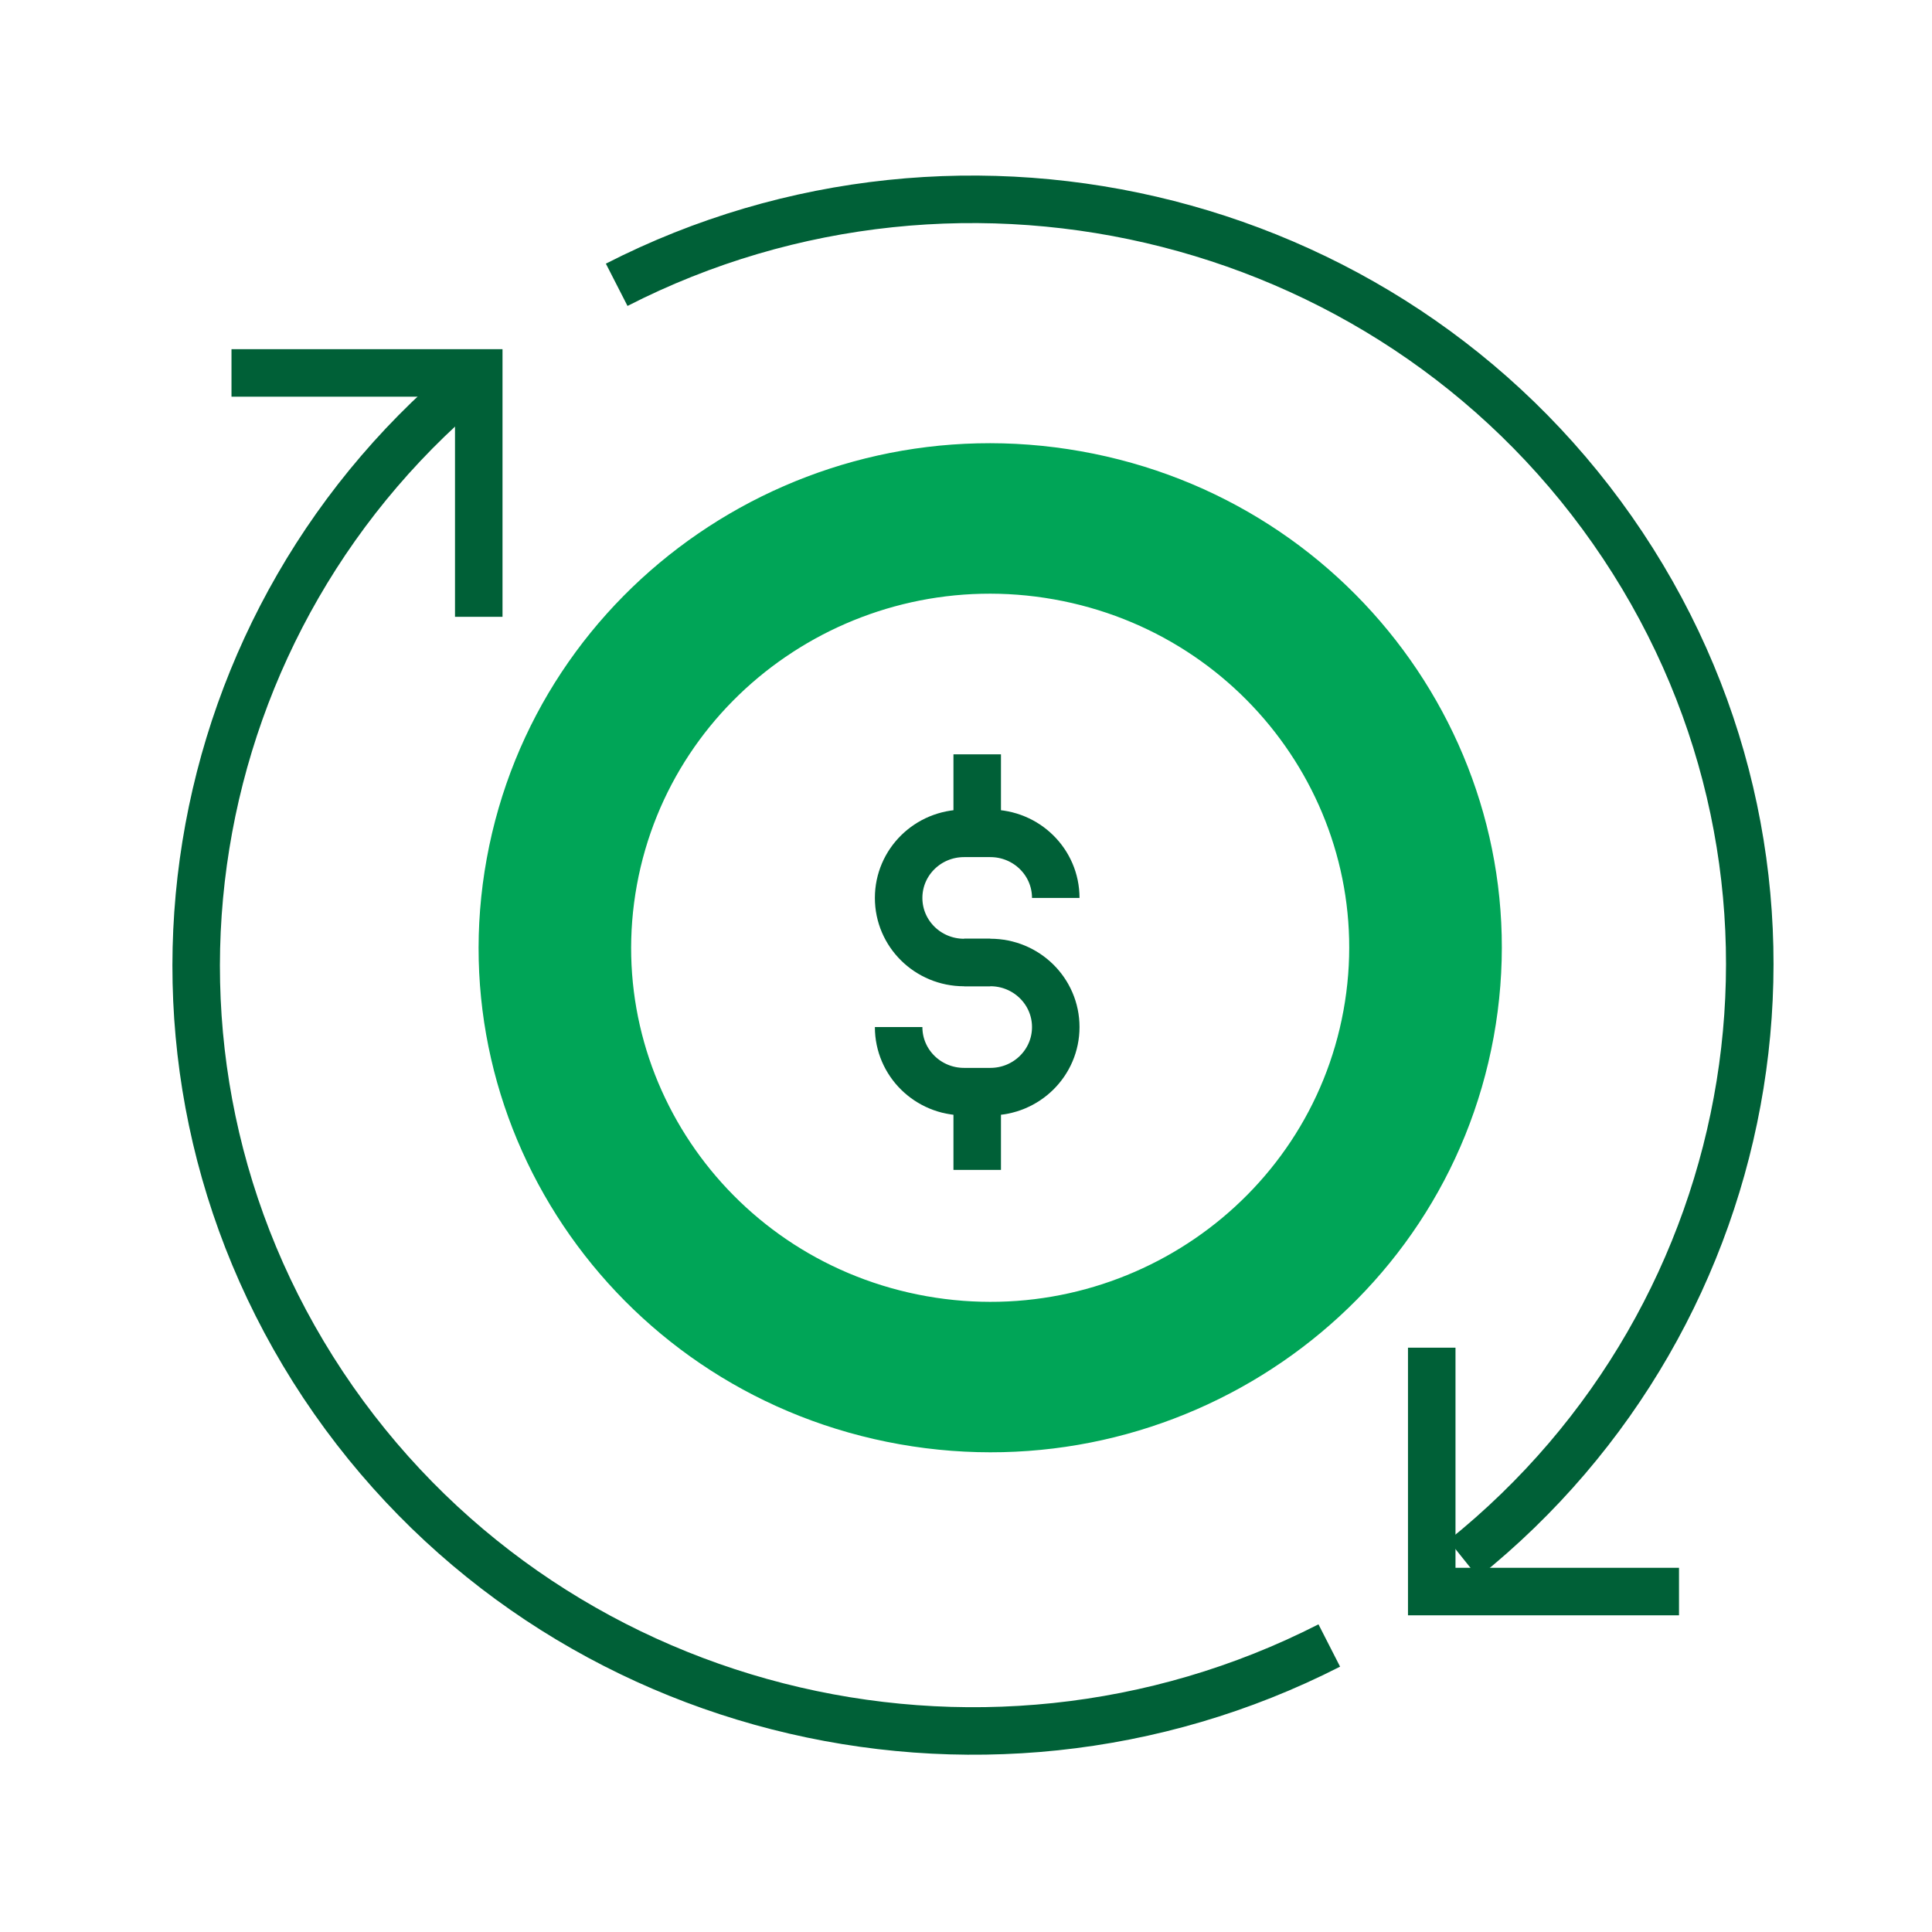
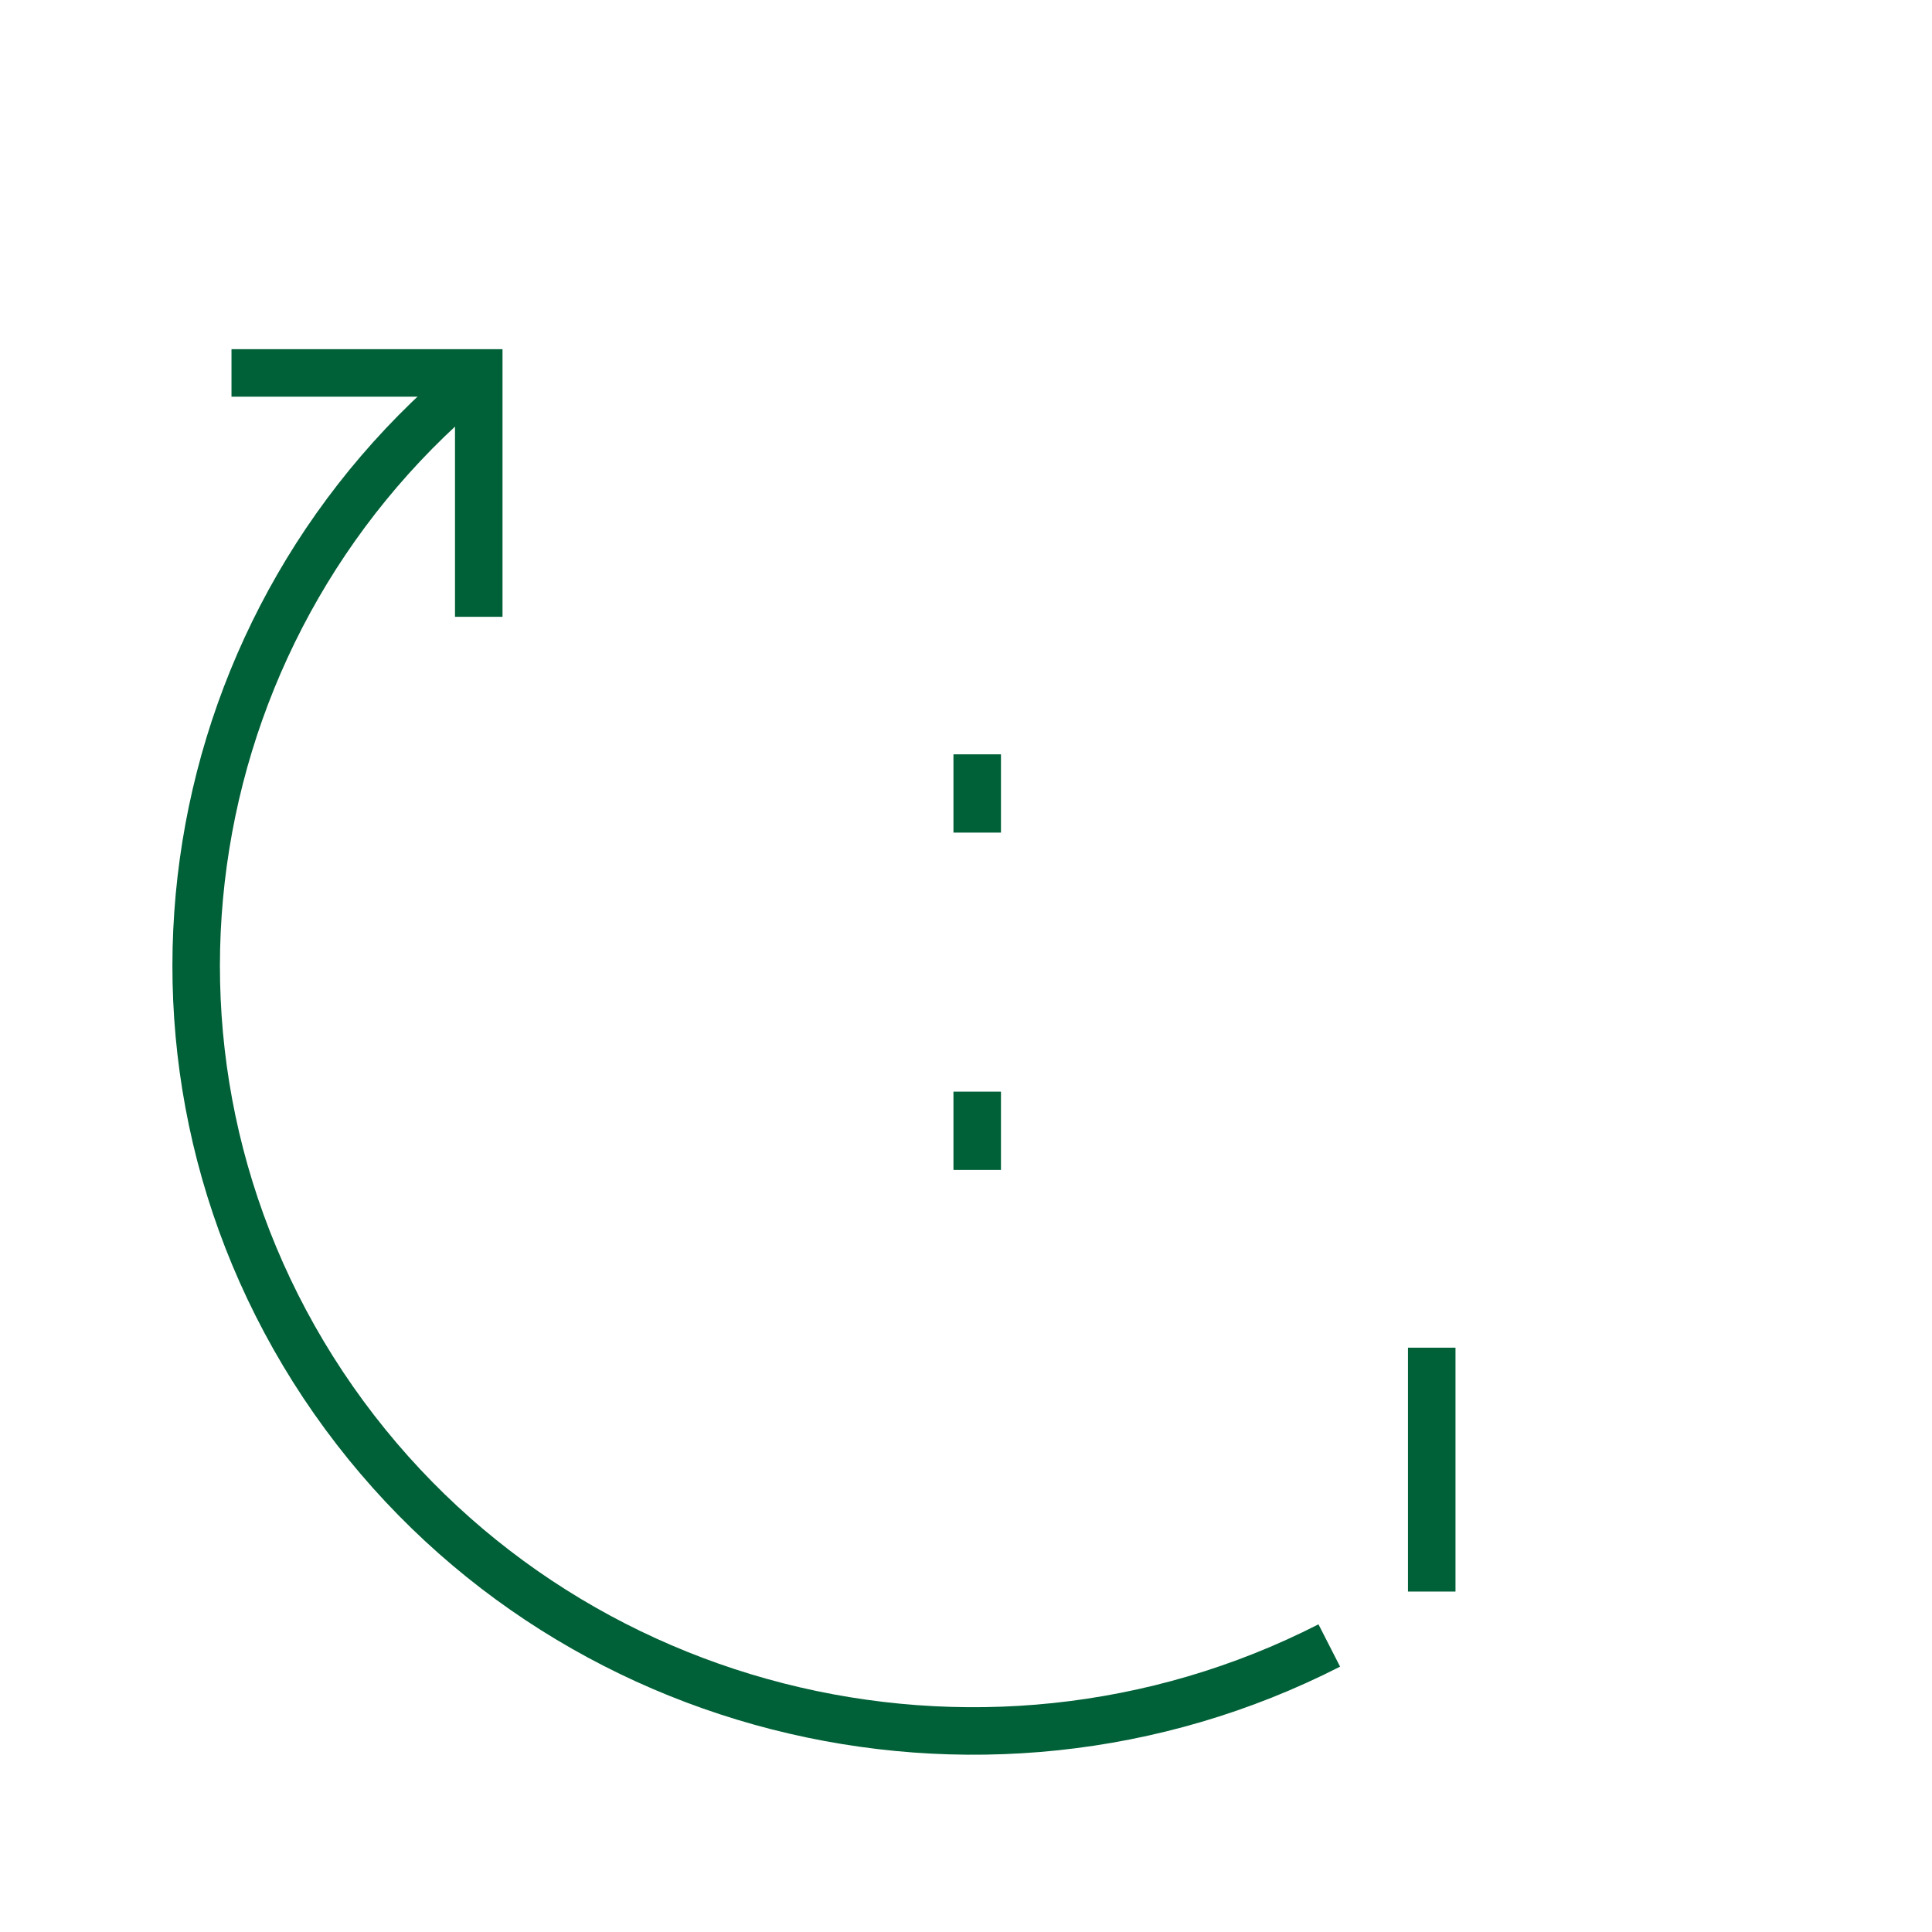
<svg xmlns="http://www.w3.org/2000/svg" width="61" height="61" viewBox="0 0 61 61" fill="none">
-   <path d="M46.202 49.219C55.834 41.495 58.194 27.679 51.237 17.22C44.281 6.762 30.489 3.355 19.471 8.992" stroke="#006037" stroke-width="1.5" />
  <path d="M15.238 11.727C5.606 19.427 3.247 33.244 10.203 43.726C17.16 54.185 30.927 57.591 41.97 51.954" stroke="#006037" stroke-width="1.5" />
  <path d="M15.116 19.475V11.775H7.309" stroke="#006037" stroke-width="1.5" />
-   <path d="M45.205 42.551V50.251H53.012" stroke="#006037" stroke-width="1.5" />
-   <path fill-rule="evenodd" clip-rule="evenodd" d="M34.125 14.248C42.904 15.805 48.74 24.087 47.16 32.744C45.58 41.402 37.183 47.157 28.404 45.6C19.625 44.042 13.789 35.76 15.369 27.103C16.949 18.445 25.346 12.69 34.125 14.248ZM33.276 18.924C39.436 20.02 43.529 25.833 42.418 31.908C41.307 37.984 35.412 42.02 29.252 40.925C23.091 39.829 18.998 34.016 20.109 27.94C21.221 21.865 27.115 17.828 33.276 18.924Z" fill="#00A557" />
+   <path d="M45.205 42.551V50.251" stroke="#006037" stroke-width="1.5" />
  <path d="M30.854 23.817V26.288" stroke="#006037" stroke-width="1.5" />
  <path d="M30.854 34.467V36.938" stroke="#006037" stroke-width="1.5" />
-   <path d="M31.267 30.39H30.44C29.297 30.39 28.373 29.478 28.373 28.351C28.373 27.223 29.297 26.312 30.44 26.312H31.267C32.41 26.312 33.334 27.223 33.334 28.351" stroke="#006037" stroke-width="1.5" />
-   <path d="M30.44 30.389H31.267C32.41 30.389 33.334 31.301 33.334 32.428C33.334 33.556 32.41 34.467 31.267 34.467H30.44C29.297 34.467 28.373 33.556 28.373 32.428" stroke="#006037" stroke-width="1.5" />
</svg>